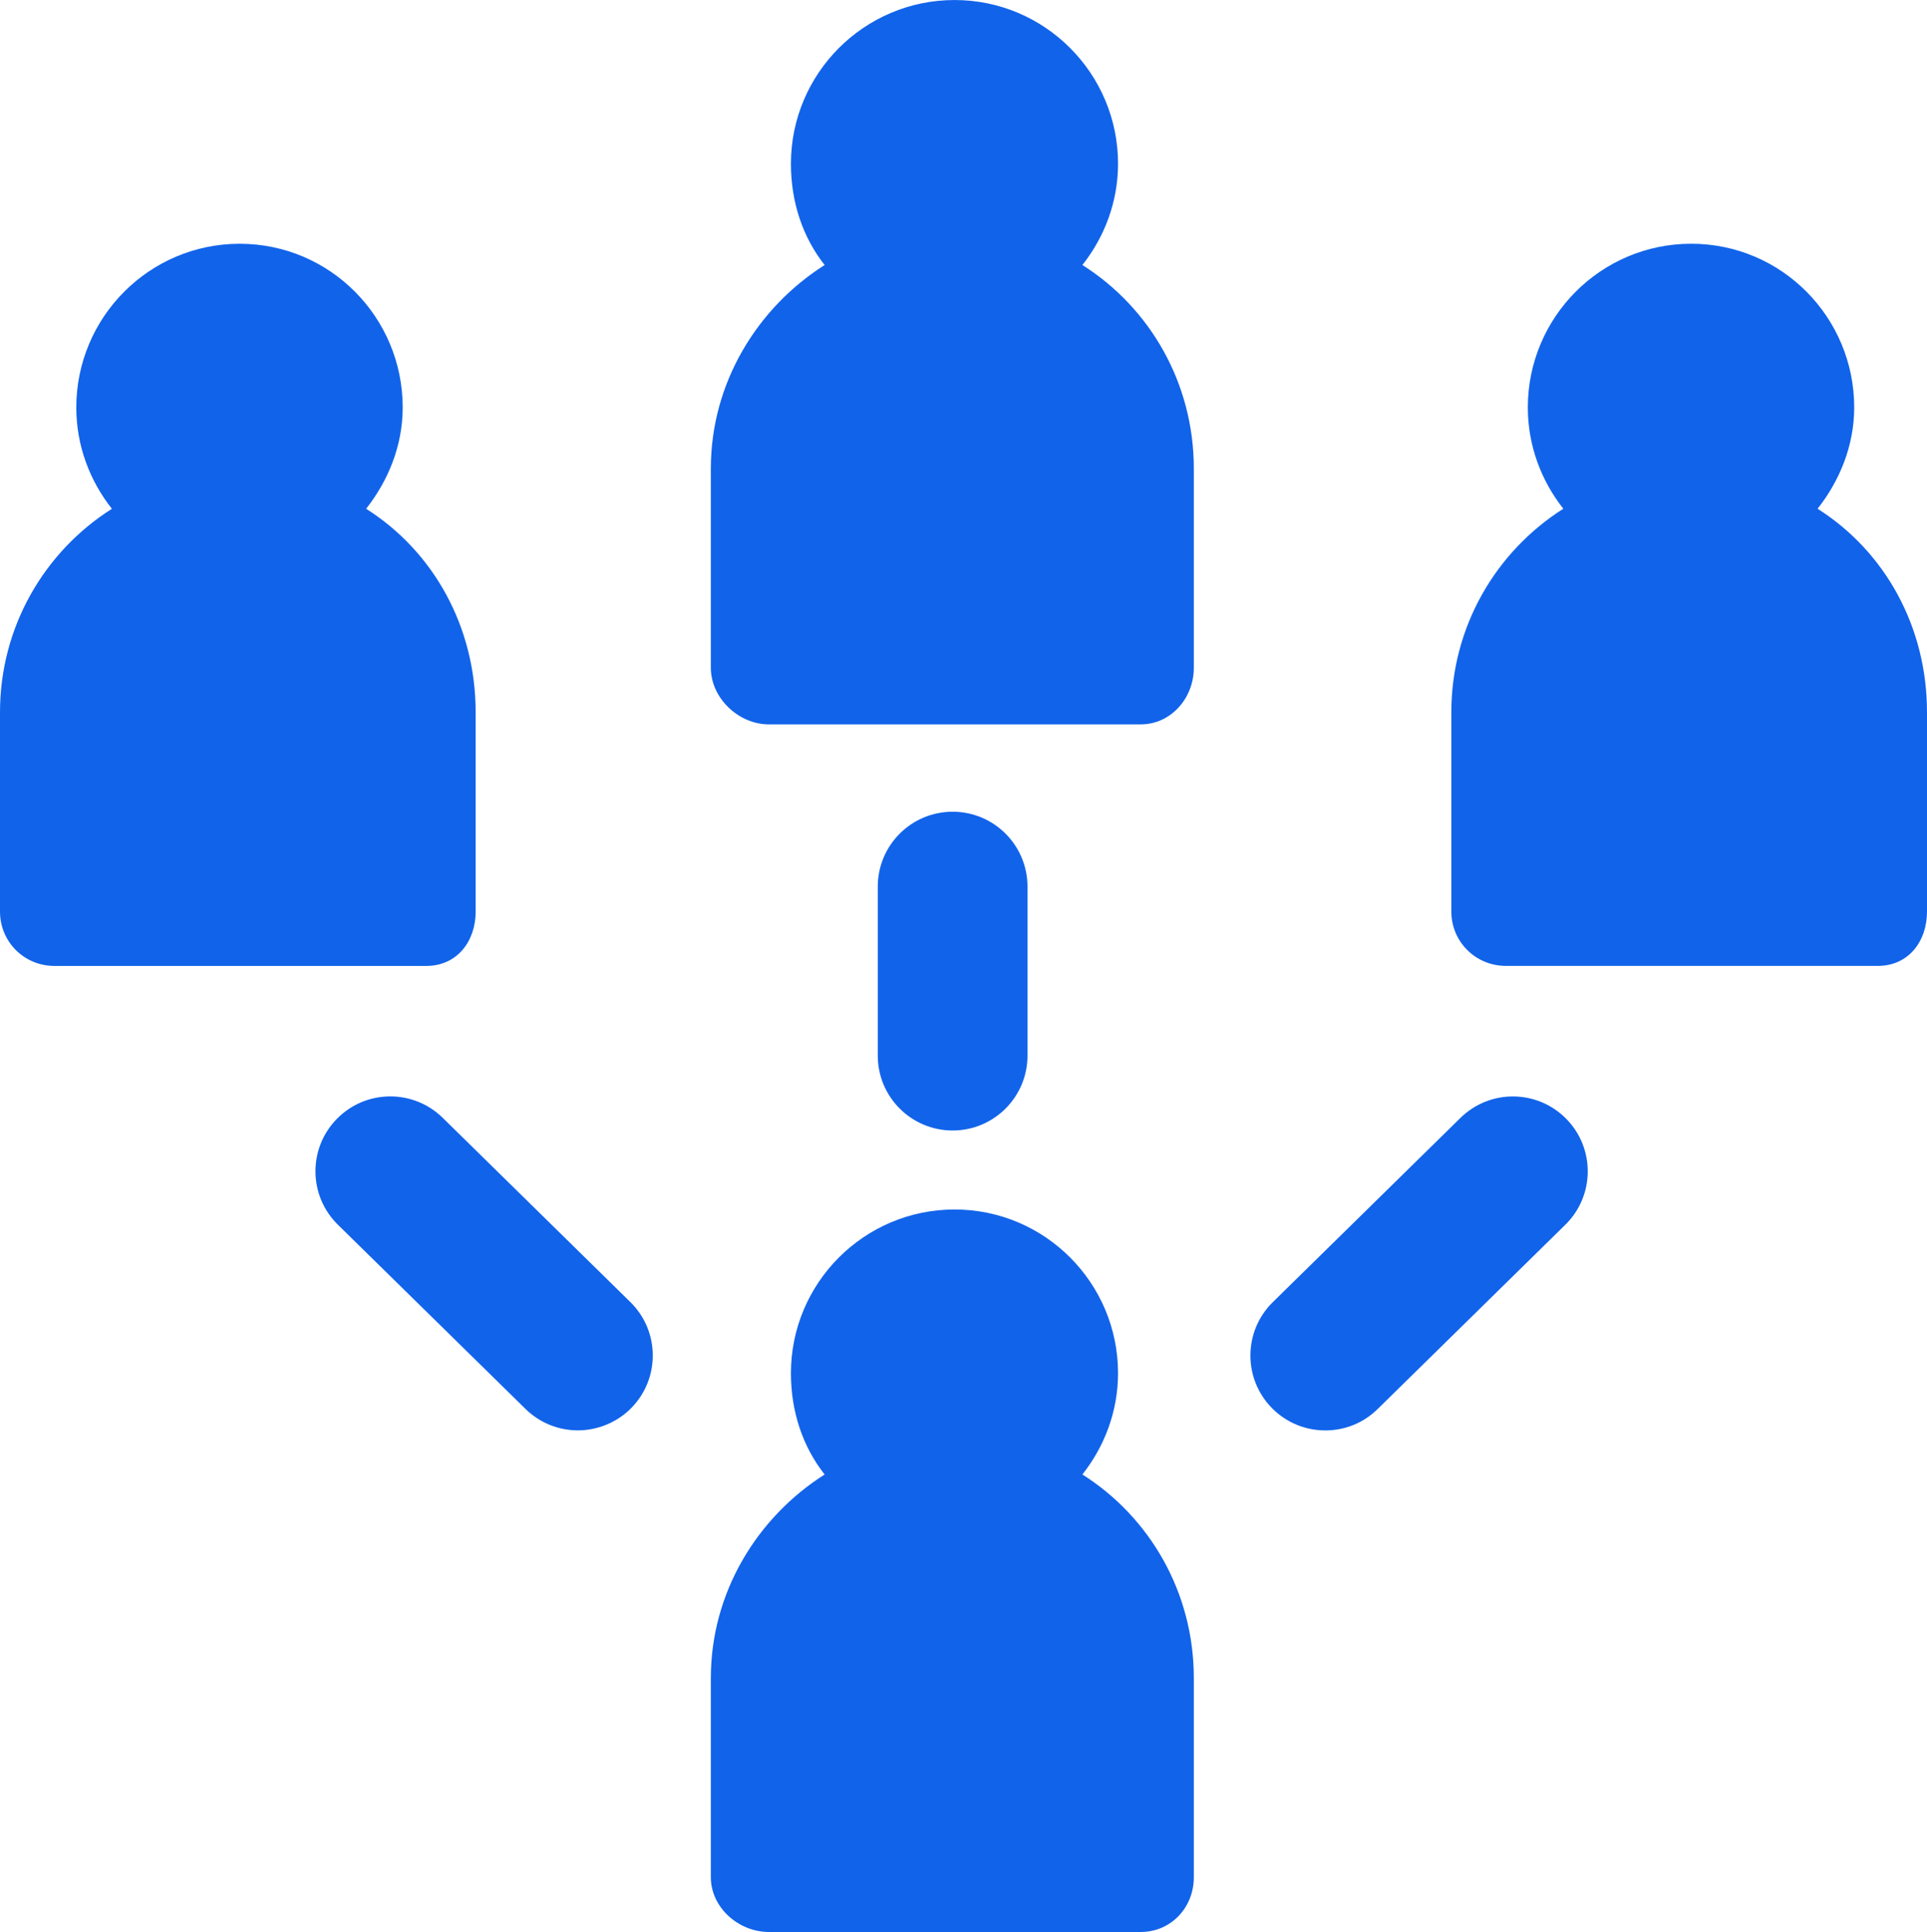
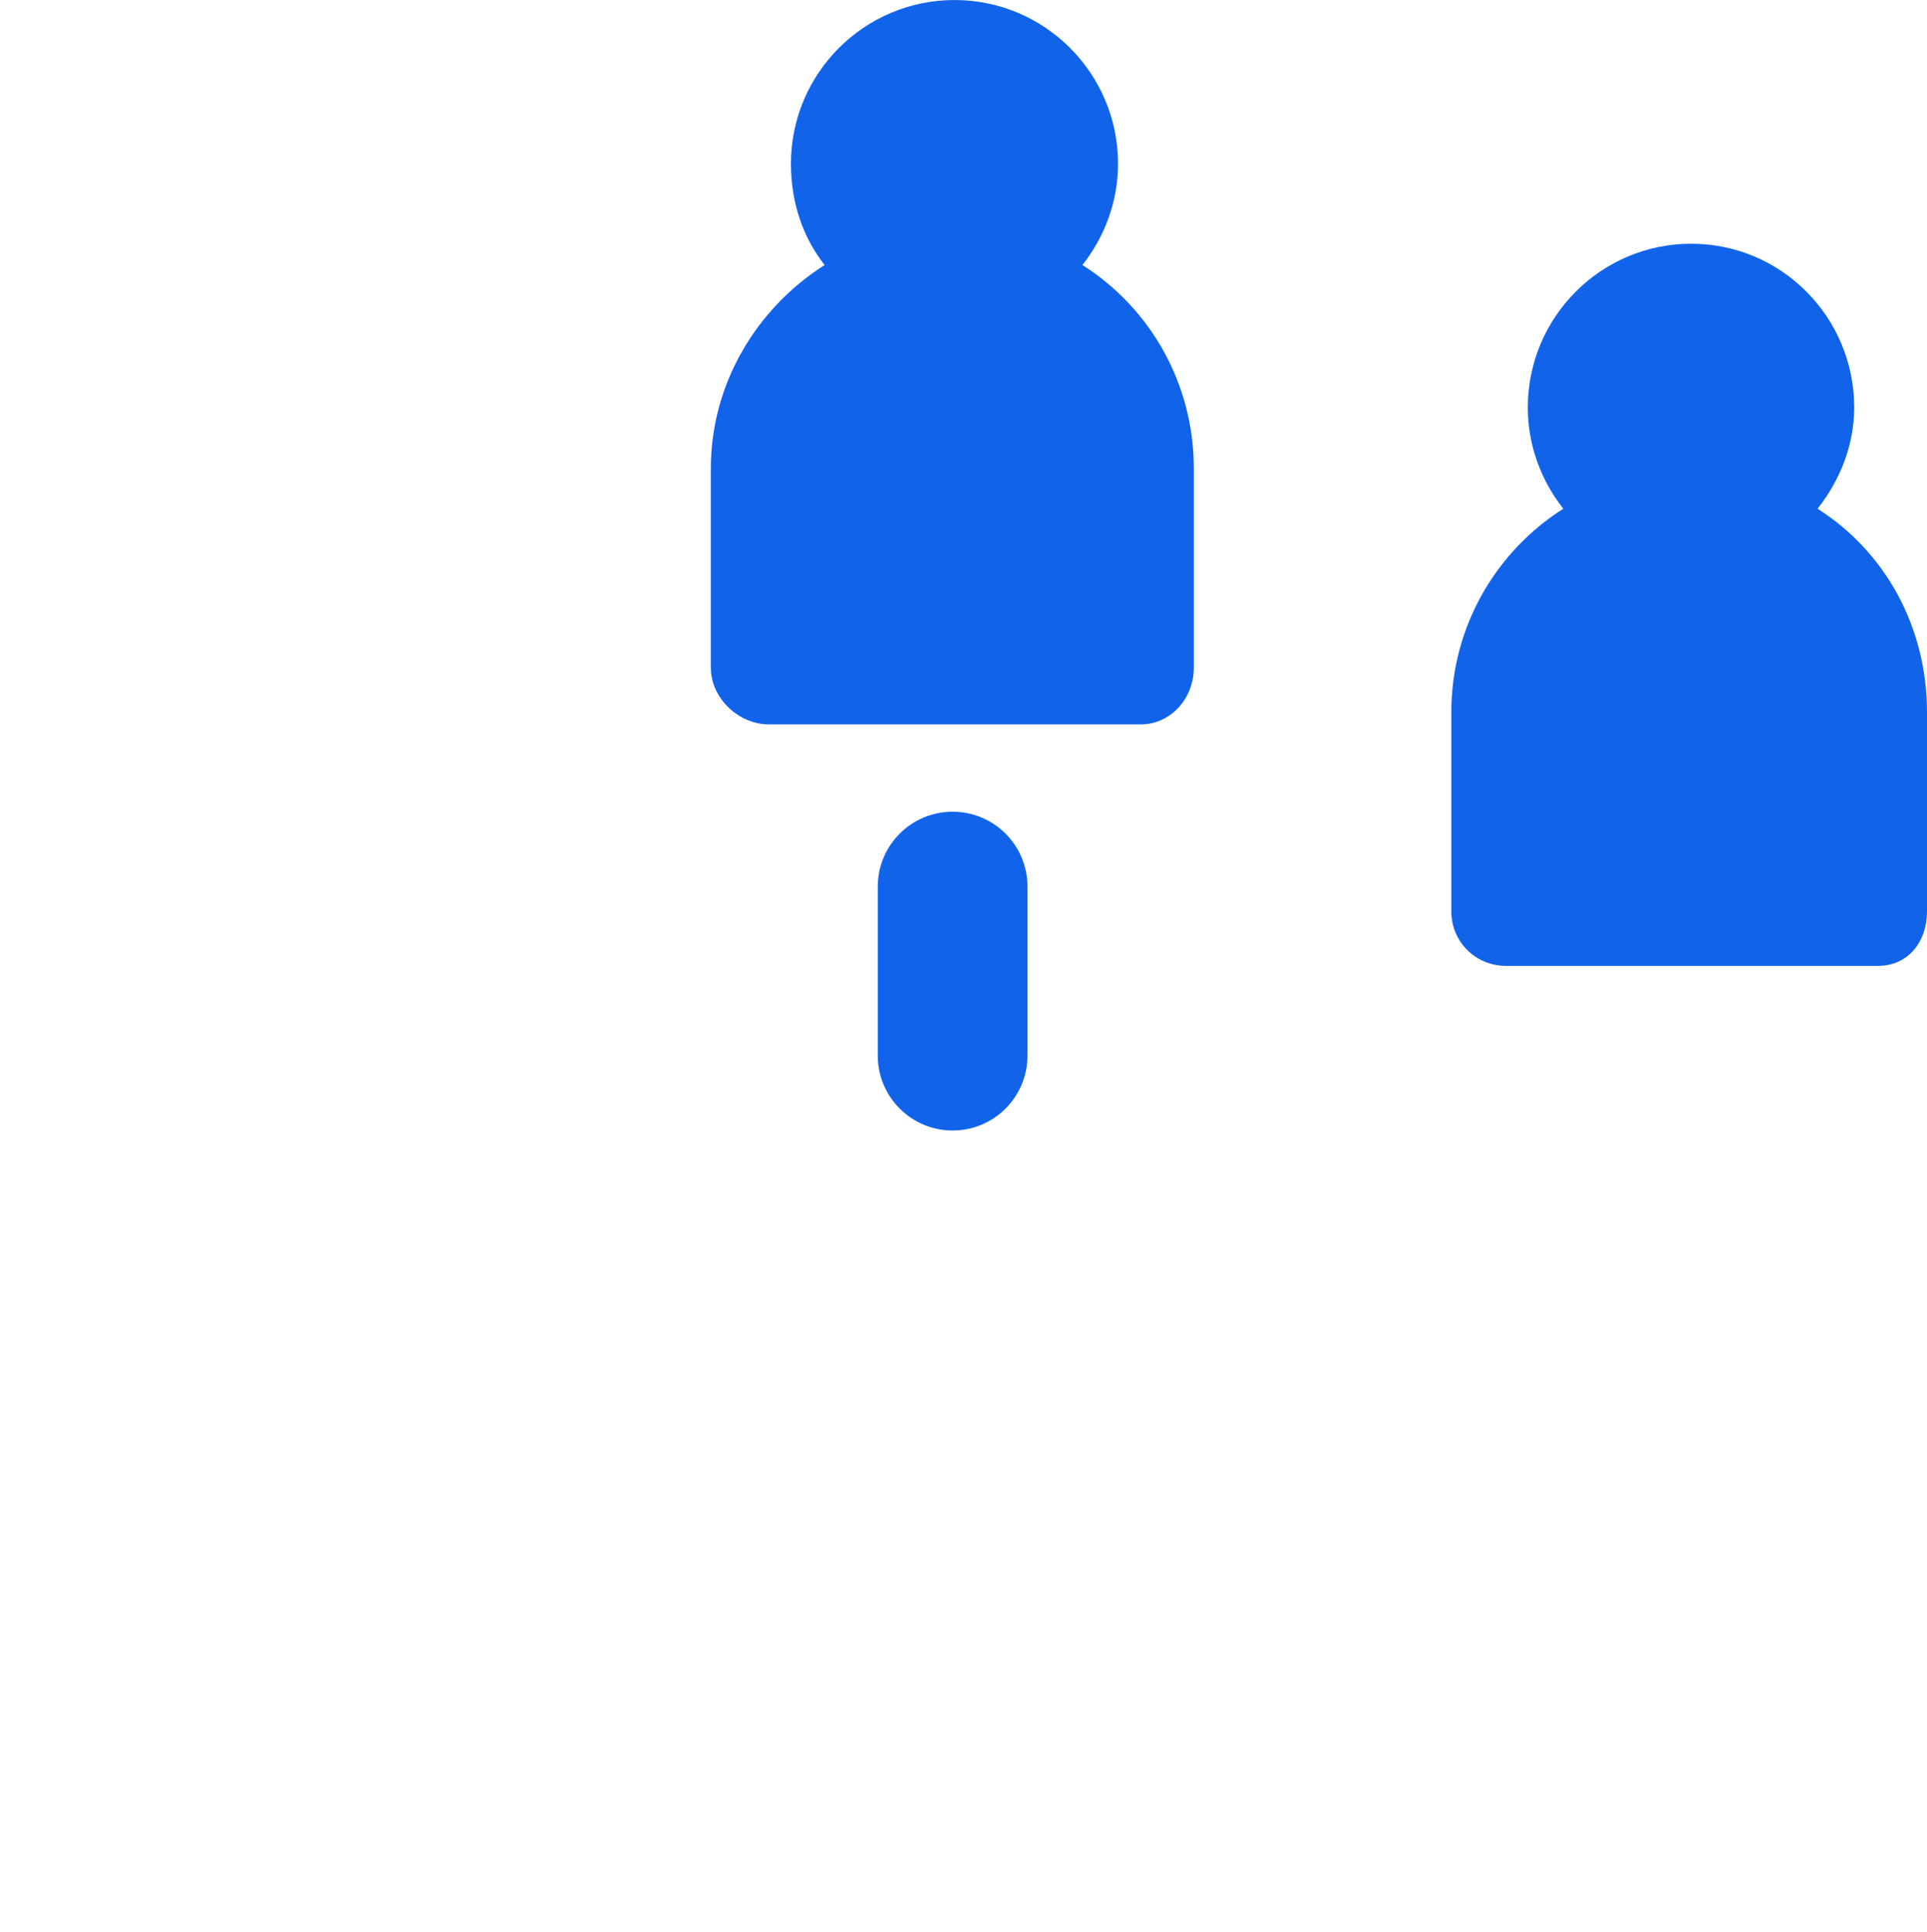
<svg xmlns="http://www.w3.org/2000/svg" id="Layer_2" data-name="Layer 2" viewBox="0 0 798.08 800">
  <defs>
    <style>
      .cls-1 {
        fill: #1163ea;
        stroke-width: 0px;
      }
    </style>
  </defs>
  <g id="Layer_9" data-name="Layer 9">
    <g>
      <path class="cls-1" d="m448.28,109.74c9.12-11.55,14.76-26.11,14.76-41.93,0-37.39-30.32-67.8-67.71-67.8s-67.76,30.41-67.76,67.8c0,15.83,4.84,30.38,13.96,41.93-27.91,17.7-47.13,48.84-47.13,84.27v82.49c0,12.56,11.47,23.45,24.03,23.45h153.99c12.56,0,22.01-10.9,22.01-23.45v-82.49c0-35.43-18.22-66.58-46.14-84.27Z" />
-       <path class="cls-1" d="m196.99,377.43v-82.49c0-35.42-17.44-66.58-45.36-84.27,9.12-11.55,15.15-26.11,15.15-41.93,0-37.39-30.13-67.8-67.52-67.8s-67.66,30.42-67.66,67.81c0,15.83,5.62,30.38,14.74,41.93C18.43,228.36,0,259.51,0,294.94v82.49c0,12.56,10,22.54,22.56,22.54h153.99c12.56,0,20.45-9.99,20.45-22.54Z" />
      <path class="cls-1" d="m752.76,210.66c9.12-11.55,15.17-26.11,15.17-41.93,0-37.39-30.12-67.8-67.51-67.8s-67.66,30.41-67.66,67.8c0,15.83,5.59,30.38,14.7,41.93-27.92,17.7-46.38,48.84-46.38,84.27v82.49c0,12.56,10.08,22.54,22.64,22.54h153.99c12.56,0,20.37-9.98,20.37-22.54v-82.49c0-35.43-17.4-66.58-45.32-84.27Z" />
-       <path class="cls-1" d="m448.28,610.55c9.12-11.55,14.76-26.11,14.76-41.93,0-37.39-30.32-67.8-67.71-67.8s-67.76,30.41-67.76,67.8c0,15.82,4.84,30.38,13.96,41.93-27.91,17.7-47.13,48.84-47.13,84.27v82.49c0,12.56,11.47,22.68,24.03,22.68h153.99c12.56,0,22.01-10.13,22.01-22.68v-82.49c0-35.43-18.22-66.58-46.14-84.27Z" />
      <path class="cls-1" d="m425.54,437.11v-69.99c0-17.12-13.88-31-31-31s-31,13.88-31,31v69.99c0,17.12,13.88,31,31,31s31-13.88,31-31Z" />
-       <path class="cls-1" d="m604.85,462.9l-77.7,76.28c-12.22,11.99-12.4,31.62-.4,43.84,6.07,6.18,14.09,9.28,22.12,9.28s15.68-2.96,21.72-8.88l77.7-76.28c12.22-12,12.4-31.62.4-43.84-11.99-12.22-31.62-12.4-43.84-.4Z" />
-       <path class="cls-1" d="m183.37,462.88c-12.22-12-31.84-11.82-43.84.4-12,12.22-11.81,31.84.4,43.84l77.7,76.28c6.04,5.93,13.88,8.88,21.72,8.88s16.05-3.1,22.12-9.28c12-12.22,11.81-31.84-.4-43.84l-77.7-76.28Z" />
    </g>
  </g>
</svg>